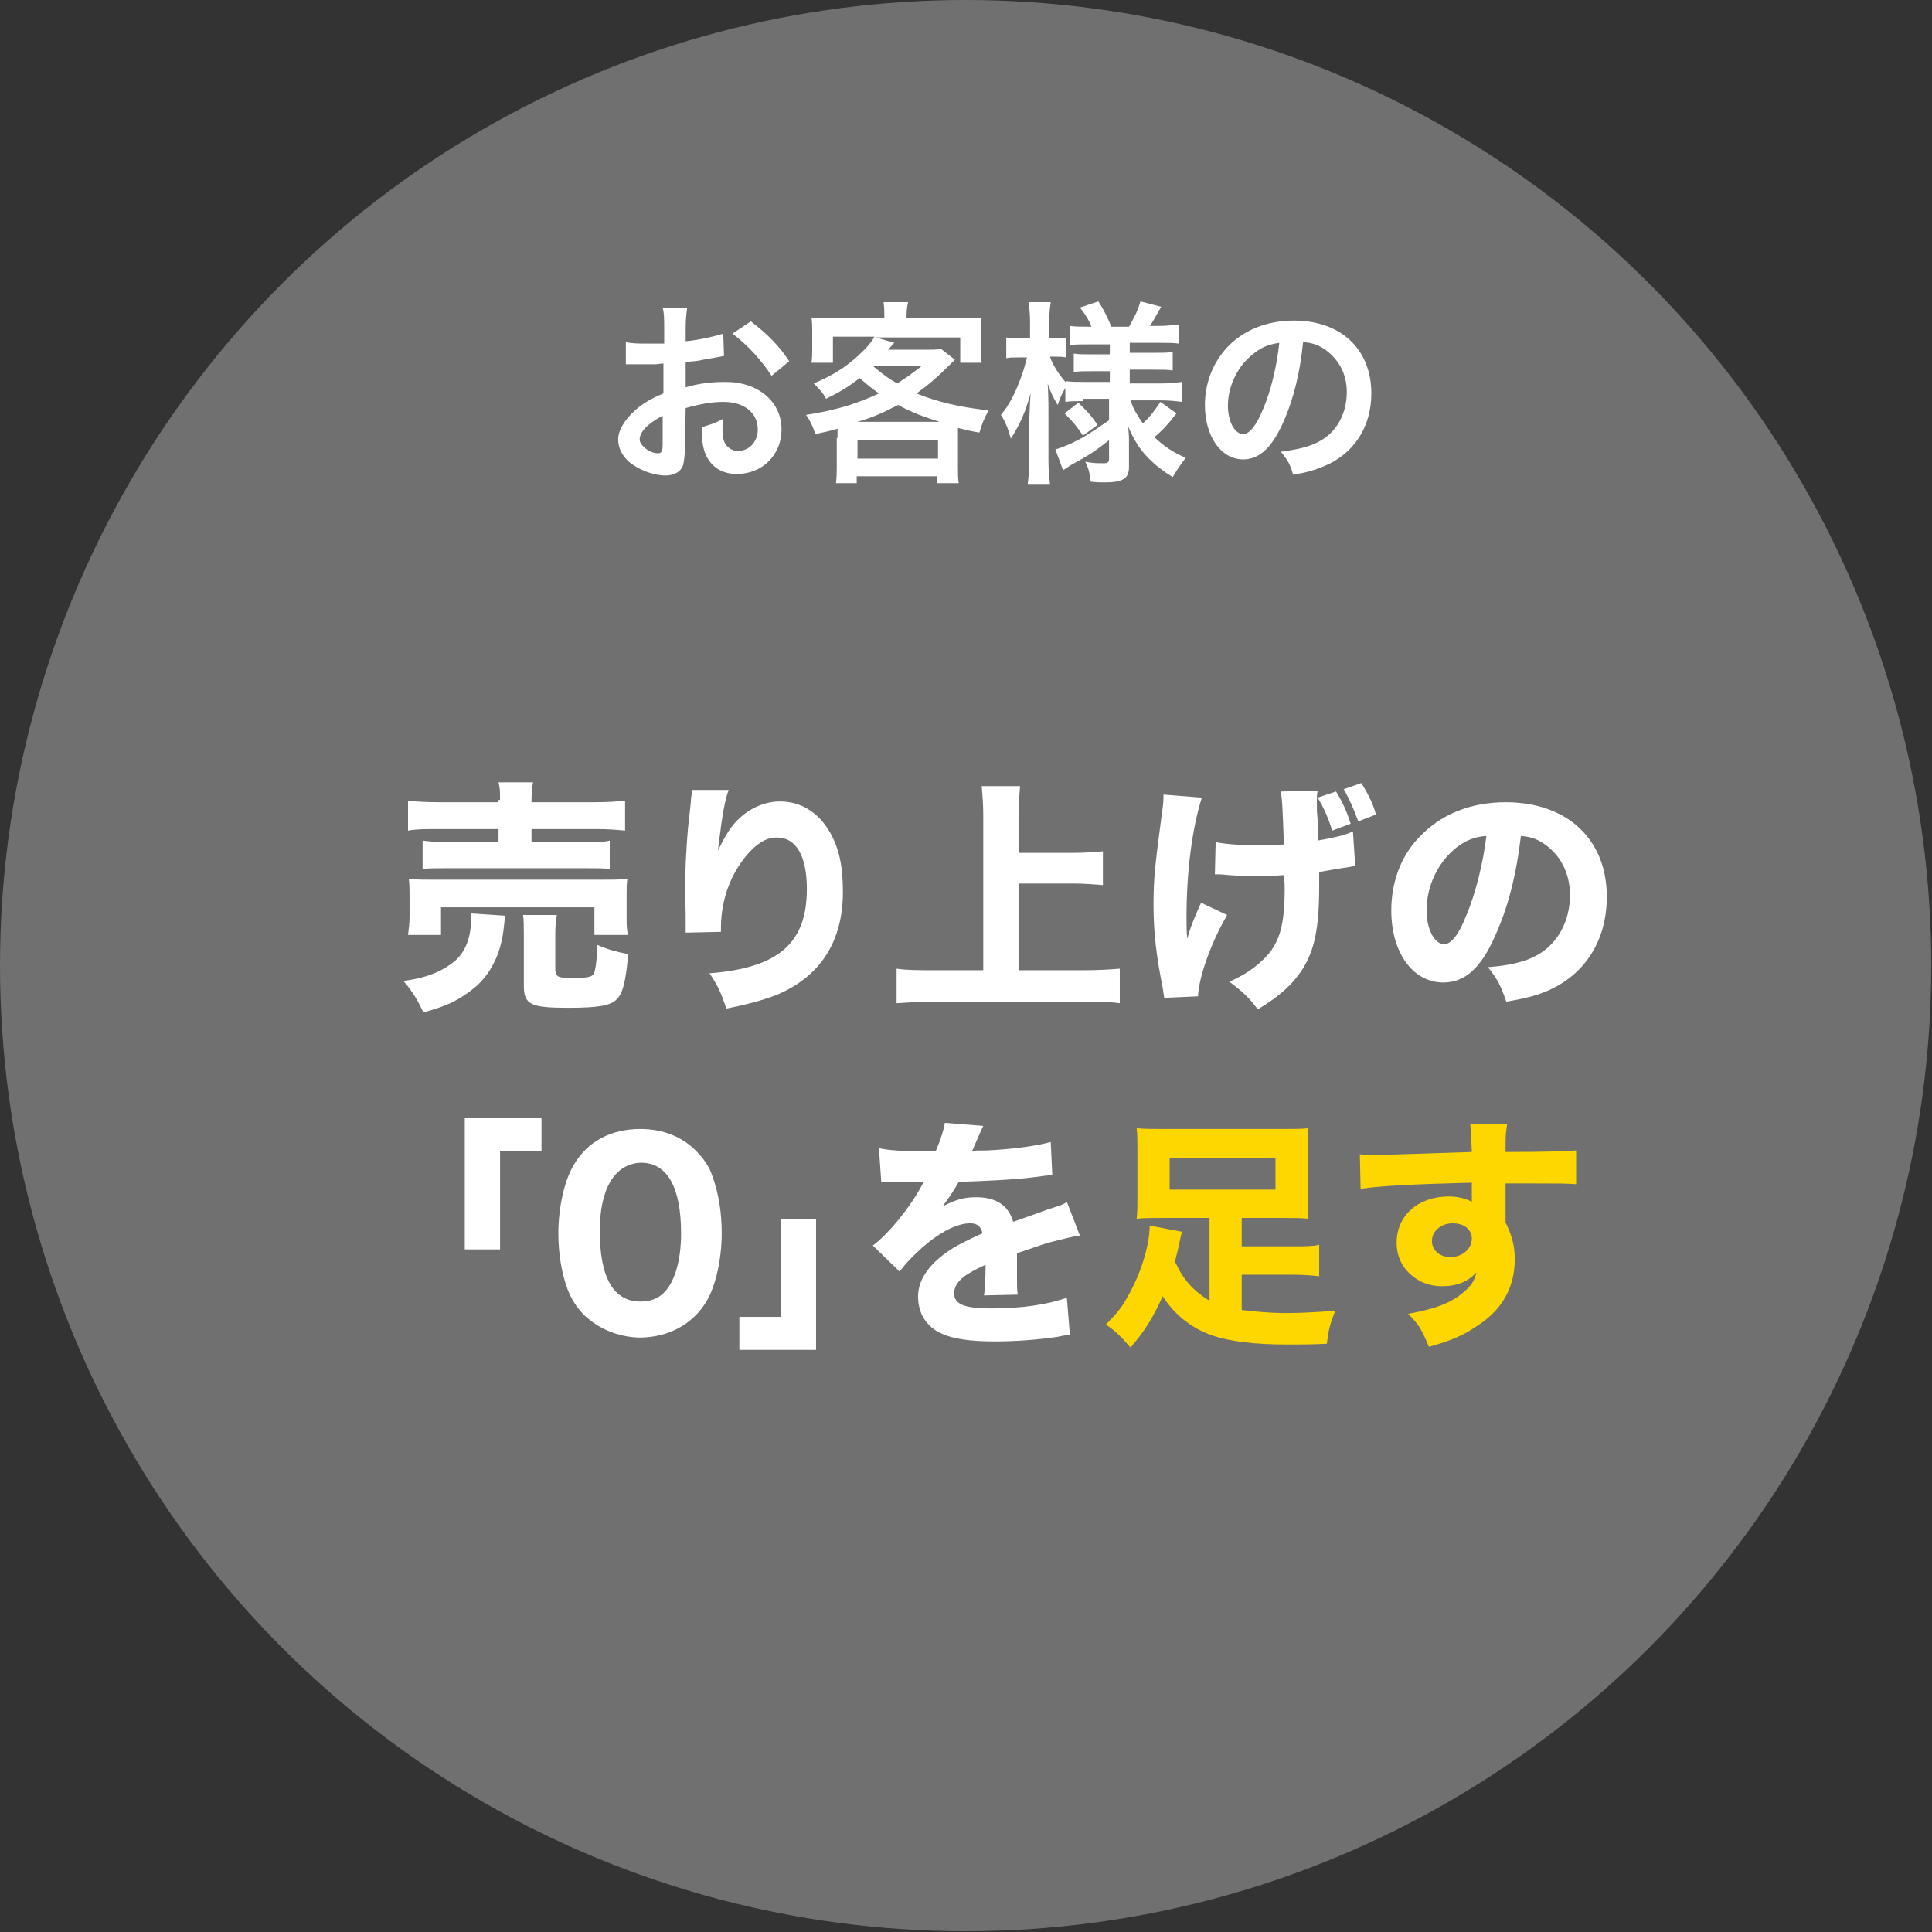
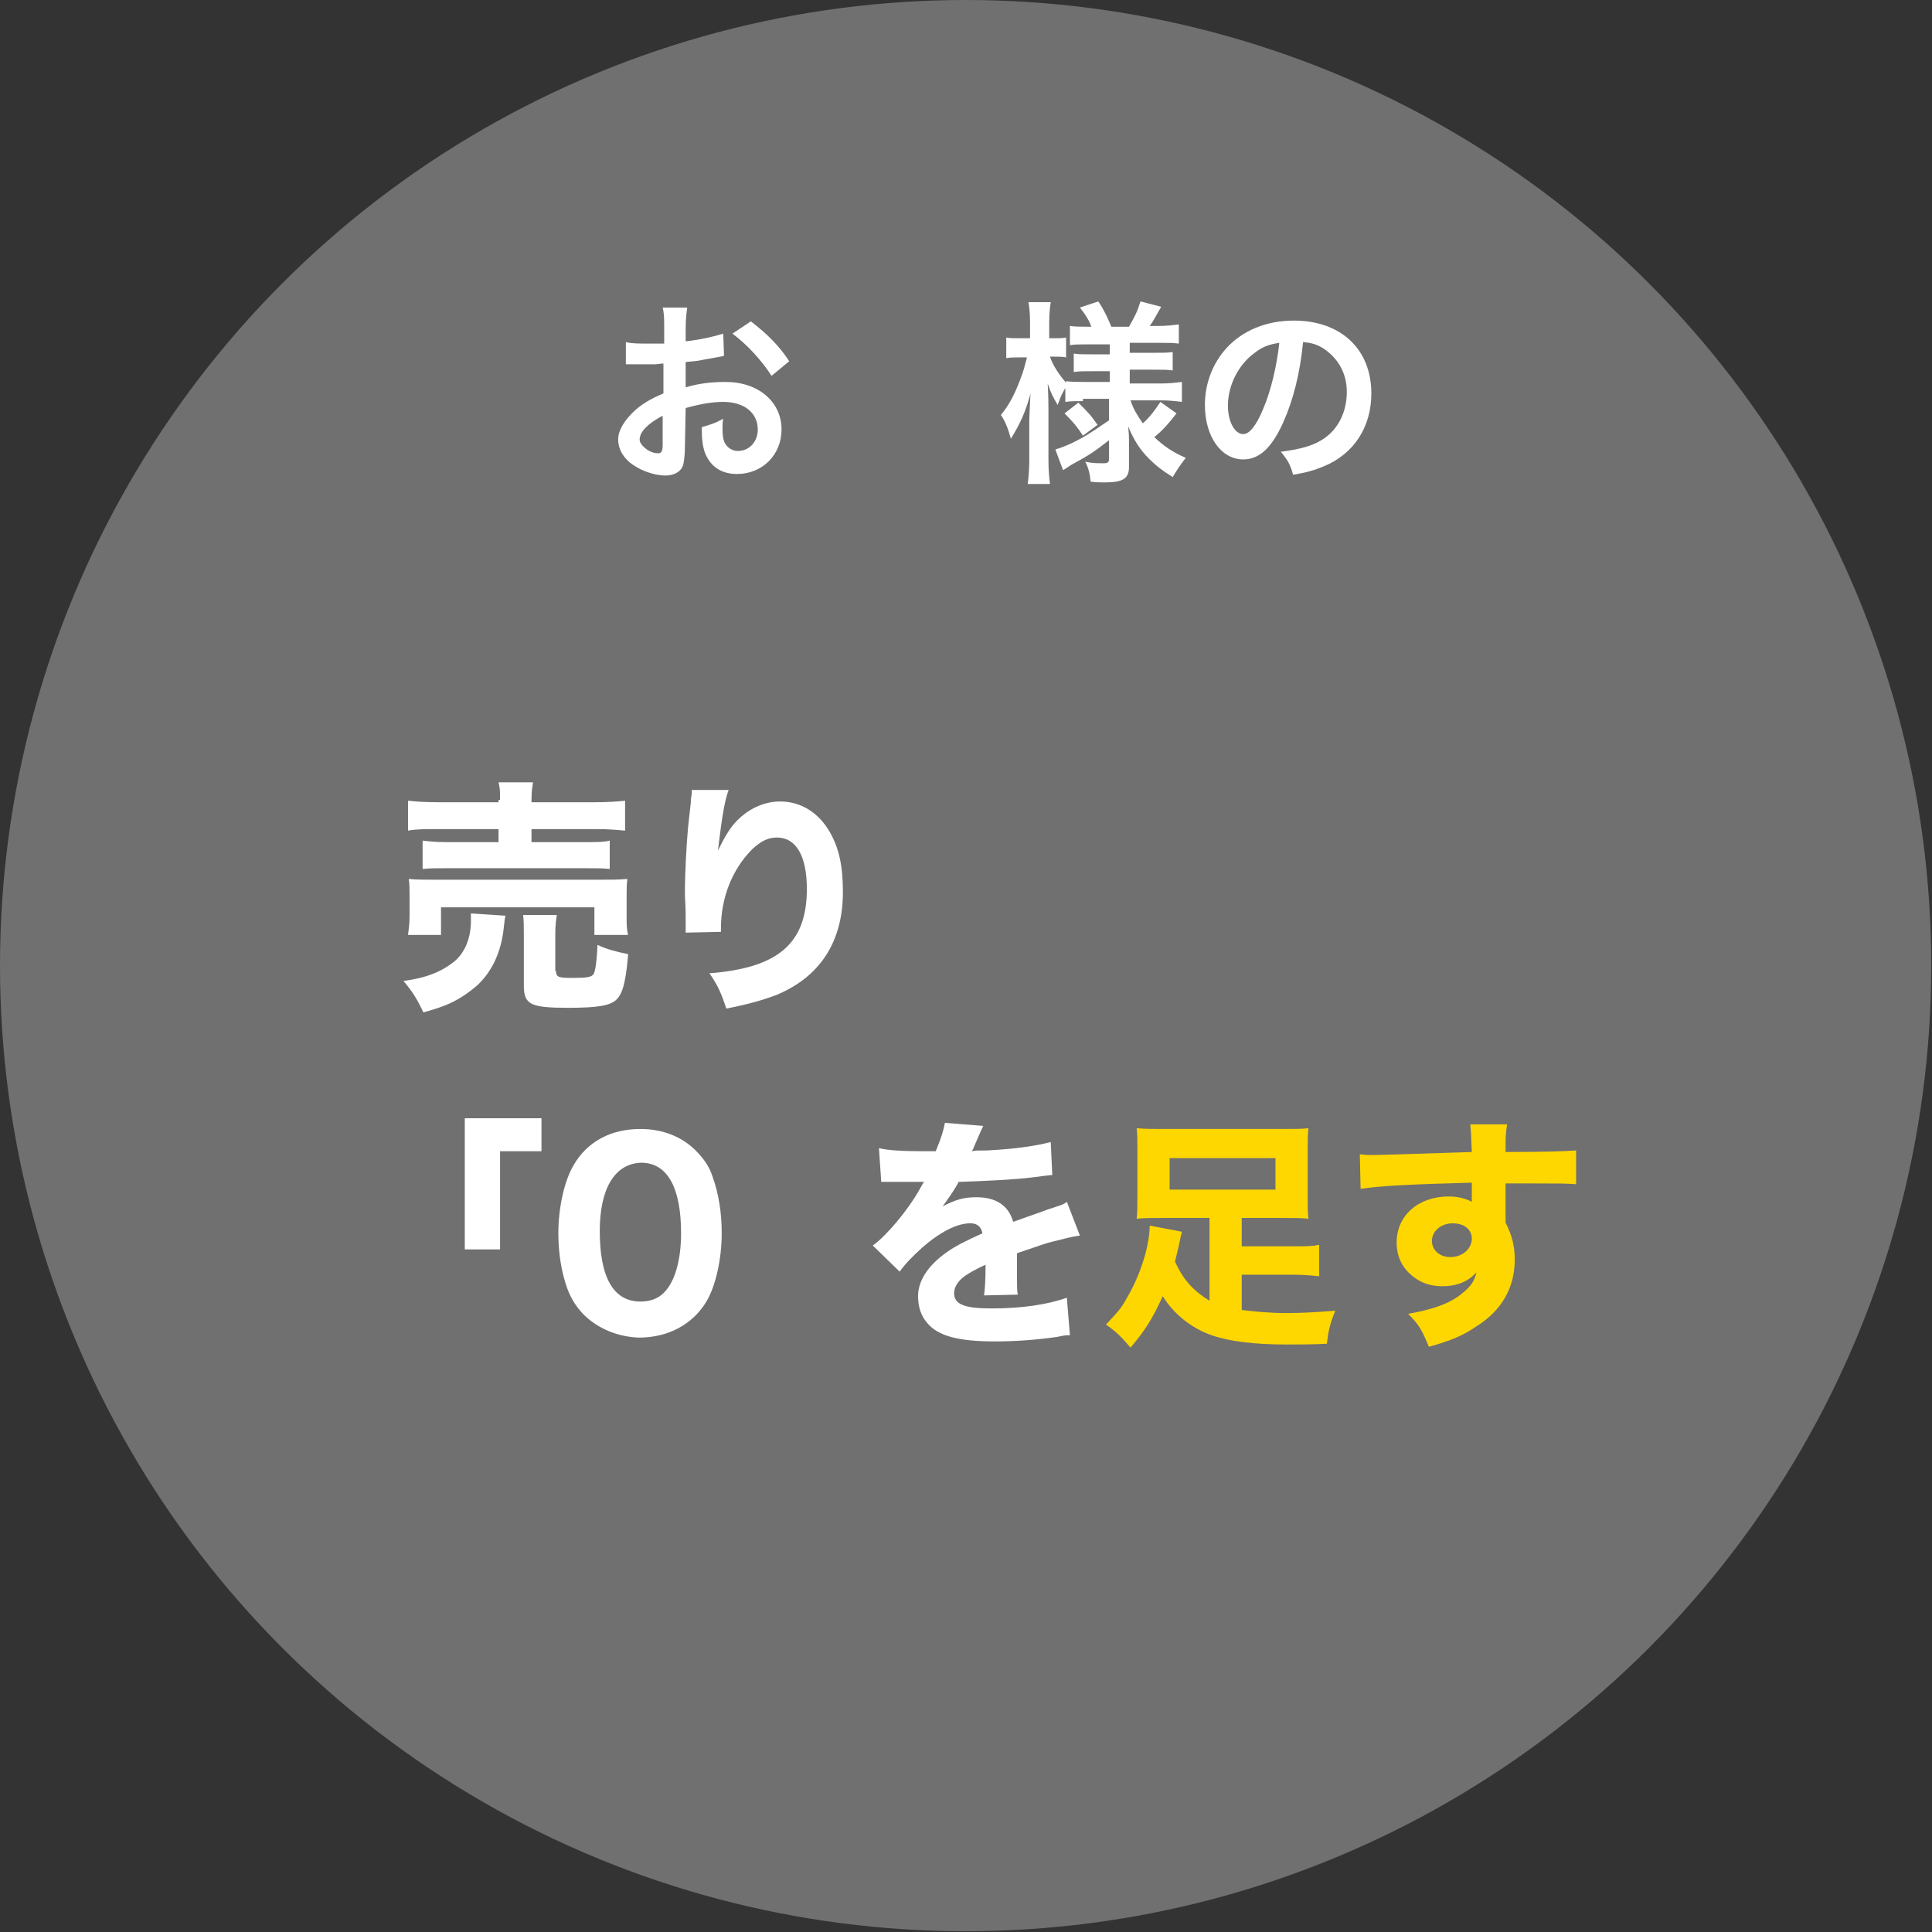
<svg xmlns="http://www.w3.org/2000/svg" version="1.1" id="レイヤー_1" x="0px" y="0px" viewBox="0 0 251.9 251.9" style="enable-background:new 0 0 251.9 251.9;" xml:space="preserve">
  <rect x="0" y="0" width="251.9" height="251.9" fill="#333333" stroke="none" />
  <style type="text/css">
	.st0{opacity:0.3;fill:#FFFFFF;}
	.st1{fill:#FFFFFF;}
	.st2{fill:#FFD700;}
</style>
  <g>
    <circle class="st0" cx="125.9" cy="125.9" r="125.9" />
    <g>
      <g>
        <path class="st1" d="M65.9,119.4c-0.1,0.4-0.1,0.6-0.2,1.4c-0.3,3.2-1.5,5.8-3.4,7.6c-1,0.9-2.3,1.8-3.6,2.4     c-0.9,0.4-1.7,0.7-3.5,1.2c-0.8-1.7-1.4-2.7-2.6-4.1c3-0.4,5-1.2,6.7-2.6c1.3-1.1,2.1-3,2.1-5.2c0-0.5,0-0.6,0-1L65.9,119.4z      M53.2,121.9c0.1-0.8,0.2-1.5,0.2-2.4V117c0-1,0-1.7-0.1-2.4c1,0.1,1.9,0.1,3.5,0.1h21.4c1.6,0,2.4,0,3.6-0.1     c-0.1,0.7-0.1,1.2-0.1,2.3v2.6c0,1,0,1.7,0.2,2.4h-4.4v-3.6H57.5v3.6H53.2z M65.2,104.3c0-1.1,0-1.5-0.2-2.3h4.5     c-0.1,0.6-0.2,1.2-0.2,2.3v0.3h8.2c1.8,0,3.1-0.1,4-0.2v3.9c-1.1-0.1-2.1-0.2-3.8-0.2h-8.4v1.7h7c1.6,0,2.4,0,3.2-0.2v3.7     c-0.8-0.1-1.6-0.1-3.2-0.1h-18c-1.5,0-2.3,0-3.2,0.1v-3.7c0.8,0.1,1.7,0.2,3.2,0.2h6.7v-1.7h-7.9c-1.7,0-2.8,0-3.9,0.2v-3.9     c0.9,0.1,2.2,0.2,4,0.2h7.8V104.3z M72.5,126.6c0,0.8,0.3,0.9,2.1,0.9c2,0,2.5-0.1,2.8-0.5c0.2-0.4,0.4-1.4,0.5-3.8     c1.3,0.6,2.5,0.9,4,1.2c-0.3,3.6-0.7,5.2-1.6,6c-0.8,0.7-2.3,1-6.2,1c-4.9,0-5.8-0.4-5.8-2.9V122c0-1.3,0-2-0.1-2.7h4.4     c-0.1,0.7-0.2,1.3-0.2,2.5V126.6z" />
        <path class="st1" d="M95,103c-0.5,1.4-0.8,3-1.4,7.9c1-2,1.7-3.2,2.8-4.2c1.5-1.4,3.4-2.2,5.3-2.2c2.7,0,5,1.4,6.5,4     c1.2,2.1,1.7,4.4,1.7,7.8c0,6.4-2.9,11-8.6,13.4c-1.8,0.7-4,1.3-6.6,1.8c-0.7-2.1-1.1-3-2.2-4.6c9-0.7,12.7-3.9,12.7-11     c0-4.3-1.4-6.7-3.9-6.7c-1.2,0-2.1,0.5-3.2,1.5c-2.6,2.6-4.1,6.3-4.1,10.3c0,0.1,0,0.3,0,0.5l-4.6,0.1c0-0.2,0-0.4,0-0.5     c0-0.1,0-0.1,0-1.8c0-1.2-0.1-2.1-0.1-2.8c0-2.7,0.2-6.2,0.4-8.5c0.2-2,0.4-3.3,0.4-3.9c0.1-0.6,0.1-0.6,0.1-1.1L95,103z" />
-         <path class="st1" d="M132.9,126.5h8.5c1.8,0,3.4-0.1,4.6-0.2v4.5c-1.5-0.2-2.8-0.2-4.6-0.2h-19.8c-1.5,0-3.2,0.1-4.7,0.2v-4.5     c1.4,0.2,2.8,0.2,4.7,0.2h6.6v-20.2c0-1.5-0.1-2.5-0.2-3.8h5c-0.1,1.3-0.2,2.3-0.2,3.8v4.9h7.1c1.5,0,2.7-0.1,3.9-0.2v4.4     c-1.3-0.1-2.5-0.2-3.9-0.2h-7.1V126.5z" />
-         <path class="st1" d="M156.7,104c-1.3,4.1-2,9.8-2,15.6c0,0.8,0,2,0.1,2.8c0.4-1.5,0.9-2.7,1.8-4.7l3.4,1.6     c-2.1,3.6-3.7,8.1-3.8,10.6l-4.4,0.2c-0.1-0.5-0.1-0.7-0.2-1.3c-0.8-4-1.2-7.1-1.2-10.8c0-3.5,0.2-5.2,1.1-12     c0.2-1.3,0.2-1.7,0.2-2.4L156.7,104z M158.5,109.8c1.5,0.3,3.3,0.4,5.8,0.4c1.2,0,2.2,0,3.1-0.1c-0.2-5.4-0.2-5.4-0.4-6.9     l4.8-0.1c-0.1,0.5-0.1,0.7-0.1,1.1c0,0.4,0,0.4,0,1.5c0.1,1.1,0.1,1.1,0.1,2.2c0,0.7,0,1,0,1.7c2.2-0.4,3.6-0.7,4.6-1.2l0.3,4.5     c-0.5,0.1-0.5,0.1-1.8,0.3s-1.7,0.3-2.9,0.5c0,0.6,0,1.2,0,1.8c0,5.5-0.6,8.4-2.2,10.9c-1.3,2-3,3.5-5.8,5.2     c-1.3-1.7-2-2.3-3.7-3.6c2.2-1,3.6-2,4.9-3.4c1.7-1.9,2.3-4.2,2.3-8.7c0-0.5,0-0.8-0.1-1.8c-1.4,0.1-2.3,0.1-3.6,0.1     c-1.2,0-2.3,0-3.5-0.1c-1-0.1-1.2-0.1-1.5-0.1c-0.1,0-0.3,0-0.4,0L158.5,109.8z M173.7,108.3c-0.5-1.6-1.1-3-1.9-4.3l2.4-0.8     c0.9,1.5,1.4,2.6,1.9,4.2L173.7,108.3z M177.1,107.1c-0.6-1.6-1.1-2.8-1.9-4.2l2.3-0.8c0.8,1.3,1.5,2.6,1.9,4.1L177.1,107.1z" />
-         <path class="st1" d="M194.9,122.1c-1.8,4.1-3.9,6-6.7,6c-4,0-6.8-3.9-6.8-9.4c0-3.6,1.2-7,3.6-9.5c2.8-3,6.7-4.6,11.3-4.6     c8,0,13.2,4.8,13.2,12.3c0,5.8-2.9,10.3-8,12.4c-1.5,0.6-2.8,0.9-5.1,1.3c-0.7-2-1.1-2.9-2.4-4.5c2.8-0.2,4.8-0.7,6.3-1.5     c2.8-1.5,4.4-4.5,4.4-7.9c0-2.8-1.2-5.2-3.4-6.7c-0.9-0.6-1.7-0.9-3-1C197.7,114.1,196.6,118.4,194.9,122.1z M189.9,110.5     c-2.4,1.9-3.9,5-3.9,8.2c0,2.4,1,4.4,2.3,4.4c0.9,0,1.9-1.2,2.9-3.8c1.2-2.8,2.2-6.9,2.6-10.3     C192.2,109.1,191.1,109.6,189.9,110.5z" />
        <path class="st1" d="M60.6,162.9v-17.1h10v4.3h-5.4v12.8H60.6z" />
        <path class="st1" d="M76.2,171.5c-1-1-1.7-2.1-2.2-3.4c-0.8-2.2-1.2-4.7-1.2-7.3c0-3.4,0.8-6.9,2-8.9c1.8-3.1,4.9-4.7,8.7-4.7     c2.9,0,5.4,1,7.2,2.8c1,1,1.8,2.1,2.2,3.4c0.8,2.2,1.2,4.7,1.2,7.4c0,3.4-0.8,6.9-2,8.9c-1.8,3-5,4.7-8.8,4.7     C80.6,174.3,78.1,173.3,76.2,171.5z M78.2,160.5c0,6.1,1.8,9.2,5.3,9.2c1.3,0,2.4-0.4,3.2-1.3c1.3-1.4,2.1-4.1,2.1-7.6     c0-6-1.8-9.2-5.2-9.2C80.2,151.7,78.2,154.9,78.2,160.5z" />
-         <path class="st1" d="M106.4,158.9V176h-10v-4.3h5.4v-12.8H106.4z" />
        <path class="st1" d="M114.6,149.7c1.2,0.3,3.2,0.4,5.9,0.4c0.2,0,0.4,0,0.6,0c0.4,0,0.5,0,0.6,0c0,0,0.2,0,0.3,0     c0.8-1.9,1-2.7,1.2-3.7l5,0.4c-0.2,0.4-0.2,0.4-1.2,2.7c-0.1,0.3-0.1,0.3-0.3,0.6c0.5-0.1,0.6-0.1,2-0.1c3.8-0.2,6.4-0.6,8.3-1.1     l0.2,4.3c-1,0.1-1,0.1-2.5,0.3c-2.3,0.3-6.5,0.5-9.7,0.6c-0.6,1.1-1.1,1.8-2.1,3.2c1.7-0.9,2.8-1.2,4.4-1.2     c2.6,0,4.2,1.1,4.8,3.2c0.3-0.1,0.9-0.3,1.7-0.6c1.2-0.4,1.4-0.5,2.8-1c1.8-0.6,2-0.6,2.5-1l1.7,4.4c-0.9,0.1-2,0.4-3.6,0.8     c-0.8,0.2-0.8,0.2-4.6,1.5l0,1.1v0.6c0,0.1,0,0.4,0,0.9c0,0.3,0,0.5,0,0.7c0,1,0,1.5,0.1,2.1l-4.4,0.1c0.1-0.6,0.2-2,0.2-3.7     c0,0,0-0.1,0-0.3c-1.3,0.6-2,1-2.6,1.4c-1,0.7-1.5,1.5-1.5,2.3c0,1.5,1.4,2,4.9,2c3.9,0,7.3-0.5,9.8-1.4l0.4,4.9     c-0.6,0-0.7,0-1.6,0.2c-2.7,0.4-5.5,0.6-8.2,0.6c-4.7,0-7.4-0.7-8.8-2.4c-0.8-0.9-1.2-2.1-1.2-3.5c0-2,1.3-4,3.7-5.7     c1.1-0.8,2.5-1.5,4.7-2.5c-0.2-0.9-0.7-1.3-1.6-1.3c-1.7,0-3.9,1.1-6.3,3.2c-1.3,1.2-2.1,2-2.9,3.1l-3.5-3.4     c1.8-1.3,4.6-4.6,6.2-7.5c0.3-0.5,0.3-0.6,0.5-0.8c-1.8,0-2,0-3,0c-0.6,0-1.1,0-1.2,0c-0.3,0-0.5,0-0.5,0c-0.3,0-0.4,0-0.4,0     c-0.1,0-0.3,0-0.5,0L114.6,149.7z" />
        <path class="st2" d="M157.7,158.8h-6.2c-1.4,0-2.3,0-3.3,0.1c0.1-0.9,0.1-1.6,0.1-2.8v-6.2c0-1.2,0-2-0.1-2.8     c1,0.1,2,0.1,3.6,0.1H167c1.8,0,2.8,0,3.6-0.1c-0.1,0.9-0.1,1.5-0.1,2.8v6.2c0,1.2,0,2,0.1,2.8c-1-0.1-1.9-0.1-3.3-0.1h-5.4v3.7     h6.6c1.8,0,2.6,0,3.5-0.2v4.1c-1-0.1-2-0.2-3.5-0.2h-6.6v4.6c1.6,0.2,3.7,0.4,5.7,0.4c2.1,0,3.8-0.1,6.5-0.3     c-0.7,1.7-0.9,2.6-1.1,4.3c-1.8,0.1-3.7,0.1-5.2,0.1c-4.2,0-7.5-0.4-9.8-1.2c-2.6-0.9-4.9-2.7-6.4-5.1c-1.3,2.9-2.4,4.6-4.2,6.7     c-1.2-1.4-1.9-2.1-3.2-3c1.5-1.6,2-2.1,2.8-3.6c1.7-2.9,2.9-6.7,2.9-9.3l4.2,0.8c-0.1,0.4-0.2,0.8-0.4,1.8     c-0.2,0.8-0.3,1.3-0.5,2.1c1.1,2.4,2.4,3.8,4.5,5.1V158.8z M152.5,151v4.1h13.8V151H152.5z" />
        <path class="st2" d="M177.3,150.5c0.8,0.1,1.1,0.1,1.7,0.1c0.7,0,3.9-0.1,12.9-0.4c-0.1-2.4-0.1-2.6-0.2-3.6h4.8     c-0.2,1.4-0.2,1.4-0.2,3.6c5.4,0,7.9-0.1,9.2-0.2l0,4.4c-1.4-0.1-2.1-0.1-5.6-0.1c-1.7,0-2,0-3.6,0l0,0.7v1.1l0,2.6     c0,0.1,0,0.4,0,0.7c0.8,1.6,1.2,3,1.2,4.8c0,3.7-1.7,6.7-5.1,8.8c-1.6,1.1-3.2,1.8-6.1,2.6c-0.9-2.2-1.3-2.9-2.7-4.3     c3.4-0.6,5.6-1.4,7.2-2.8c1-0.8,1.5-1.6,1.7-2.6c-1.1,1.2-2.5,1.8-4.5,1.8c-1.4,0-2.7-0.4-3.8-1.3c-1.4-1.1-2.1-2.6-2.1-4.4     c0-3.5,2.8-6,6.8-6c1.2,0,2.3,0.3,3,0.7c0-0.1,0-0.1,0-0.5c0-0.2,0-0.2,0-2c-7.6,0.2-11.8,0.4-14.5,0.8L177.3,150.5z      M186.7,161.8c0,1.2,1,2.1,2.4,2.1c1.6,0,2.8-1.1,2.8-2.4c0-1.2-1-2-2.5-2C187.9,159.5,186.7,160.5,186.7,161.8z" />
      </g>
    </g>
    <g>
      <g>
        <path class="st1" d="M89.3,58.3c0,1-0.1,1.7-0.2,2.2c-0.2,0.9-1.1,1.5-2.3,1.5c-1.6,0-3.5-0.7-4.8-1.8c-0.9-0.8-1.4-1.8-1.4-2.9     c0-1.2,0.8-2.5,2.2-3.8c0.9-0.8,2-1.5,3.7-2.2l0-3.9c-0.2,0-0.2,0-1,0.1c-0.4,0-0.7,0-1.4,0c-0.4,0-1.1,0-1.4,0     c-0.3,0-0.6,0-0.6,0c-0.1,0-0.3,0-0.5,0l0-2.9c0.7,0.2,1.7,0.2,3.1,0.2c0.3,0,0.5,0,0.9,0c0.6,0,0.7,0,1,0V43     c0-1.5,0-2.1-0.2-2.9h3.2c-0.1,0.8-0.2,1.4-0.2,2.8v1.6c1.9-0.2,3.6-0.6,4.9-1l0.1,2.9c-0.5,0.1-0.9,0.2-2.7,0.5     c-0.8,0.2-1.4,0.2-2.3,0.3v3.3c1.7-0.5,3.3-0.7,5.2-0.7c4.3,0,7.3,2.6,7.3,6.2c0,3.3-2.5,5.8-5.8,5.8c-2.1,0-3.5-1-4.2-2.8     c-0.3-0.9-0.4-1.7-0.4-3.3c1.3-0.4,1.7-0.5,2.8-1.1c-0.1,0.5-0.1,0.7-0.1,1.1c0,1.1,0.1,1.8,0.4,2.2c0.3,0.5,0.9,0.9,1.6,0.9     c1.5,0,2.6-1.2,2.6-2.8c0-2.2-1.8-3.6-4.5-3.6c-1.5,0-3.1,0.3-4.9,0.8L89.3,58.3z M86.4,54.2c-1.9,1-3,2.1-3,3.1     c0,0.4,0.3,0.8,0.8,1.2c0.5,0.4,1.1,0.6,1.6,0.6c0.4,0,0.6-0.2,0.6-1.1V54.2z M100.6,49c-1.3-2-3.1-4-5.1-5.5l2.4-1.6     c2.2,1.7,3.7,3.2,5,5.2L100.6,49z" />
-         <path class="st1" d="M109.2,57.1c0-0.5,0-0.8,0-1.2c-1,0.3-1.5,0.4-2.9,0.7c-0.3-1-0.7-1.8-1.2-2.5c1.9-0.3,3.8-0.7,5.7-1.3     c1.2-0.4,2.3-0.8,3.8-1.5c-1-0.7-1.6-1.2-2.5-2c-1.6,1.2-2.4,1.7-4.4,2.7c-0.4-0.8-0.9-1.3-1.6-2c2.6-1.1,4.5-2.3,6.5-4.3     c0.6-0.6,1.1-1.2,1.4-1.8h-5.4v3.4h-2.8c0.1-0.6,0.1-1.1,0.1-1.9v-2.1c0-0.8,0-1.3-0.1-1.9c0.9,0.1,1.7,0.1,2.9,0.1h6.6v-0.4     c0-0.7,0-0.9-0.1-1.7h3.2c-0.1,0.4-0.2,1-0.2,1.7v0.4h6.8c1.3,0,2.1,0,3-0.1c-0.1,0.5-0.1,1.1-0.1,1.9v2.1c0,0.8,0,1.4,0.1,1.9     h-2.8V44h-11l2.4,0.7c0,0-0.3,0.3-0.8,0.9h4.8c0.9,0,1.5,0,2.1-0.1l1.8,1.4c-0.2,0.2-0.2,0.2-0.7,0.7c-1.6,1.6-2.9,2.7-4.3,3.7     c2.7,1.1,5.6,1.8,9.4,2.2c-0.6,1.1-0.8,1.6-1.2,2.9c-1.2-0.2-1.6-0.3-2.8-0.6c0,0.7,0,0.7,0,1.4v3.5c0,1.1,0,1.6,0.1,2.3h-2.8     v-0.9h-10.5V63H109c0.1-0.8,0.1-1.6,0.1-2.3V57.1z M122.5,55c-1.9-0.6-3.6-1.2-5.4-2.2c-1.8,0.9-2.9,1.5-5.3,2.2H122.5z      M111.8,59.8h10.5v-2.4h-10.5V59.8z M113.9,47.8c1.2,1,2,1.6,3.1,2.2c1.2-0.8,1.8-1.2,3.2-2.3H114L113.9,47.8z" />
        <path class="st1" d="M141.2,52.3c-1,0-1.6,0-2.3,0.1v-1.8c-0.4,0.7-0.5,0.8-1,2.2c-0.6-1-0.9-1.6-1.3-2.8     c0.1,1.6,0.1,2.8,0.1,3.5v6.5c0,1.3,0.1,2.3,0.2,3.1h-2.9c0.1-0.8,0.2-1.8,0.2-3.1v-5.3c0.1-1.9,0.1-3.1,0.2-3.5     c-0.7,2.5-1.3,3.9-2.6,6c-0.4-1.4-0.7-2.2-1.3-3.1c1-1.2,1.7-2.5,2.4-4.3c0.6-1.5,0.7-2.1,1-3.2h-1c-0.8,0-1.2,0-1.7,0.1v-2.7     c0.4,0.1,0.9,0.1,1.7,0.1h1.4v-2c0-1.3-0.1-2-0.2-2.7h2.9c-0.1,0.7-0.2,1.4-0.2,2.7v2h0.7c0.7,0,1,0,1.5-0.1v2.6     c-0.5-0.1-0.9-0.1-1.5-0.1h-0.6c0.3,1,1.2,2.4,2.1,3.4v-0.2c0.7,0.1,1.5,0.1,2.6,0.1h3.1v-1.4h-2.3c-1.3,0-1.6,0-2.4,0.1v-2.4     c0.7,0.1,1.1,0.1,2.3,0.1h2.4v-1.3h-2.8c-1.2,0-1.7,0-2.4,0.1v-2.5c0.7,0.1,1.4,0.1,2.4,0.1h0.4c-0.3-0.8-0.7-1.5-1.5-2.5     l2.4-0.8c0.8,1.2,1.2,2.1,1.7,3.3h2.3c0.8-1.4,1.1-2,1.5-3.3l2.7,0.7c-0.7,1.2-1.1,2-1.5,2.5h1.2c1,0,1.8-0.1,2.6-0.2v2.5     c-0.8-0.1-1.4-0.1-2.5-0.1h-3.9v1.3h3.1c1.3,0,1.8,0,2.5-0.1v2.4c-0.7-0.1-1.2-0.1-2.5-0.1h-3.1V50h4.1c1,0,1.9-0.1,2.7-0.2v2.6     c-0.8-0.1-1.7-0.2-2.7-0.2h-4c0.4,1.2,0.8,1.8,1.6,3c0.9-0.8,1.5-1.6,2.3-2.8l2.1,1.5c-1.1,1.4-1.7,2.1-2.9,3.1     c1.3,1.2,2.3,1.9,4.1,2.7c-0.7,0.9-1.1,1.5-1.7,2.5c-1.3-0.8-2.2-1.5-3.1-2.4c-1.2-1.2-2-2.5-2.7-4.2c0.1,1.1,0.1,1.4,0.1,1.8     v3.5c0,1.5-0.8,2-3.2,2c-0.4,0-1.1,0-1.8-0.1c-0.1-1.1-0.3-1.8-0.7-2.6c0.9,0.2,1.6,0.2,2.4,0.2c0.5,0,0.7-0.1,0.7-0.6v-2.4     c-1.8,1.4-2.5,1.9-4.9,3.2c-0.2,0.1-0.7,0.5-1.1,0.7l-1-2.7c0.7-0.2,1.2-0.4,2.1-0.8c1.6-0.8,2-1,4.9-3v-2.8H141.2z M140.6,52.5     c1.2,1.2,1.7,1.7,2.5,2.9l-1.9,1.4c-0.8-1.2-1.2-1.7-2.4-2.9L140.6,52.5z" />
        <path class="st1" d="M167.3,55.1c-1.5,3.3-3.1,4.8-5.2,4.8c-2.9,0-5-3-5-7.1c0-2.8,1-5.4,2.8-7.4c2.1-2.3,5.2-3.6,8.8-3.6     c6.1,0,10.1,3.7,10.1,9.5c0,4.4-2.3,7.9-6.2,9.5c-1.2,0.5-2.2,0.8-4,1.1c-0.4-1.4-0.7-1.9-1.6-3c2.3-0.3,3.9-0.7,5.1-1.4     c2.2-1.2,3.5-3.6,3.5-6.4c0-2.4-1.1-4.4-3.1-5.7c-0.8-0.5-1.5-0.7-2.6-0.8C169.5,48.7,168.6,52.2,167.3,55.1z M163.6,46     c-2.1,1.5-3.5,4.2-3.5,6.9c0,2.1,0.9,3.7,2,3.7c0.8,0,1.7-1.1,2.6-3.3c1-2.3,1.8-5.7,2.1-8.6C165.5,44.9,164.6,45.2,163.6,46z" />
      </g>
    </g>
  </g>
</svg>